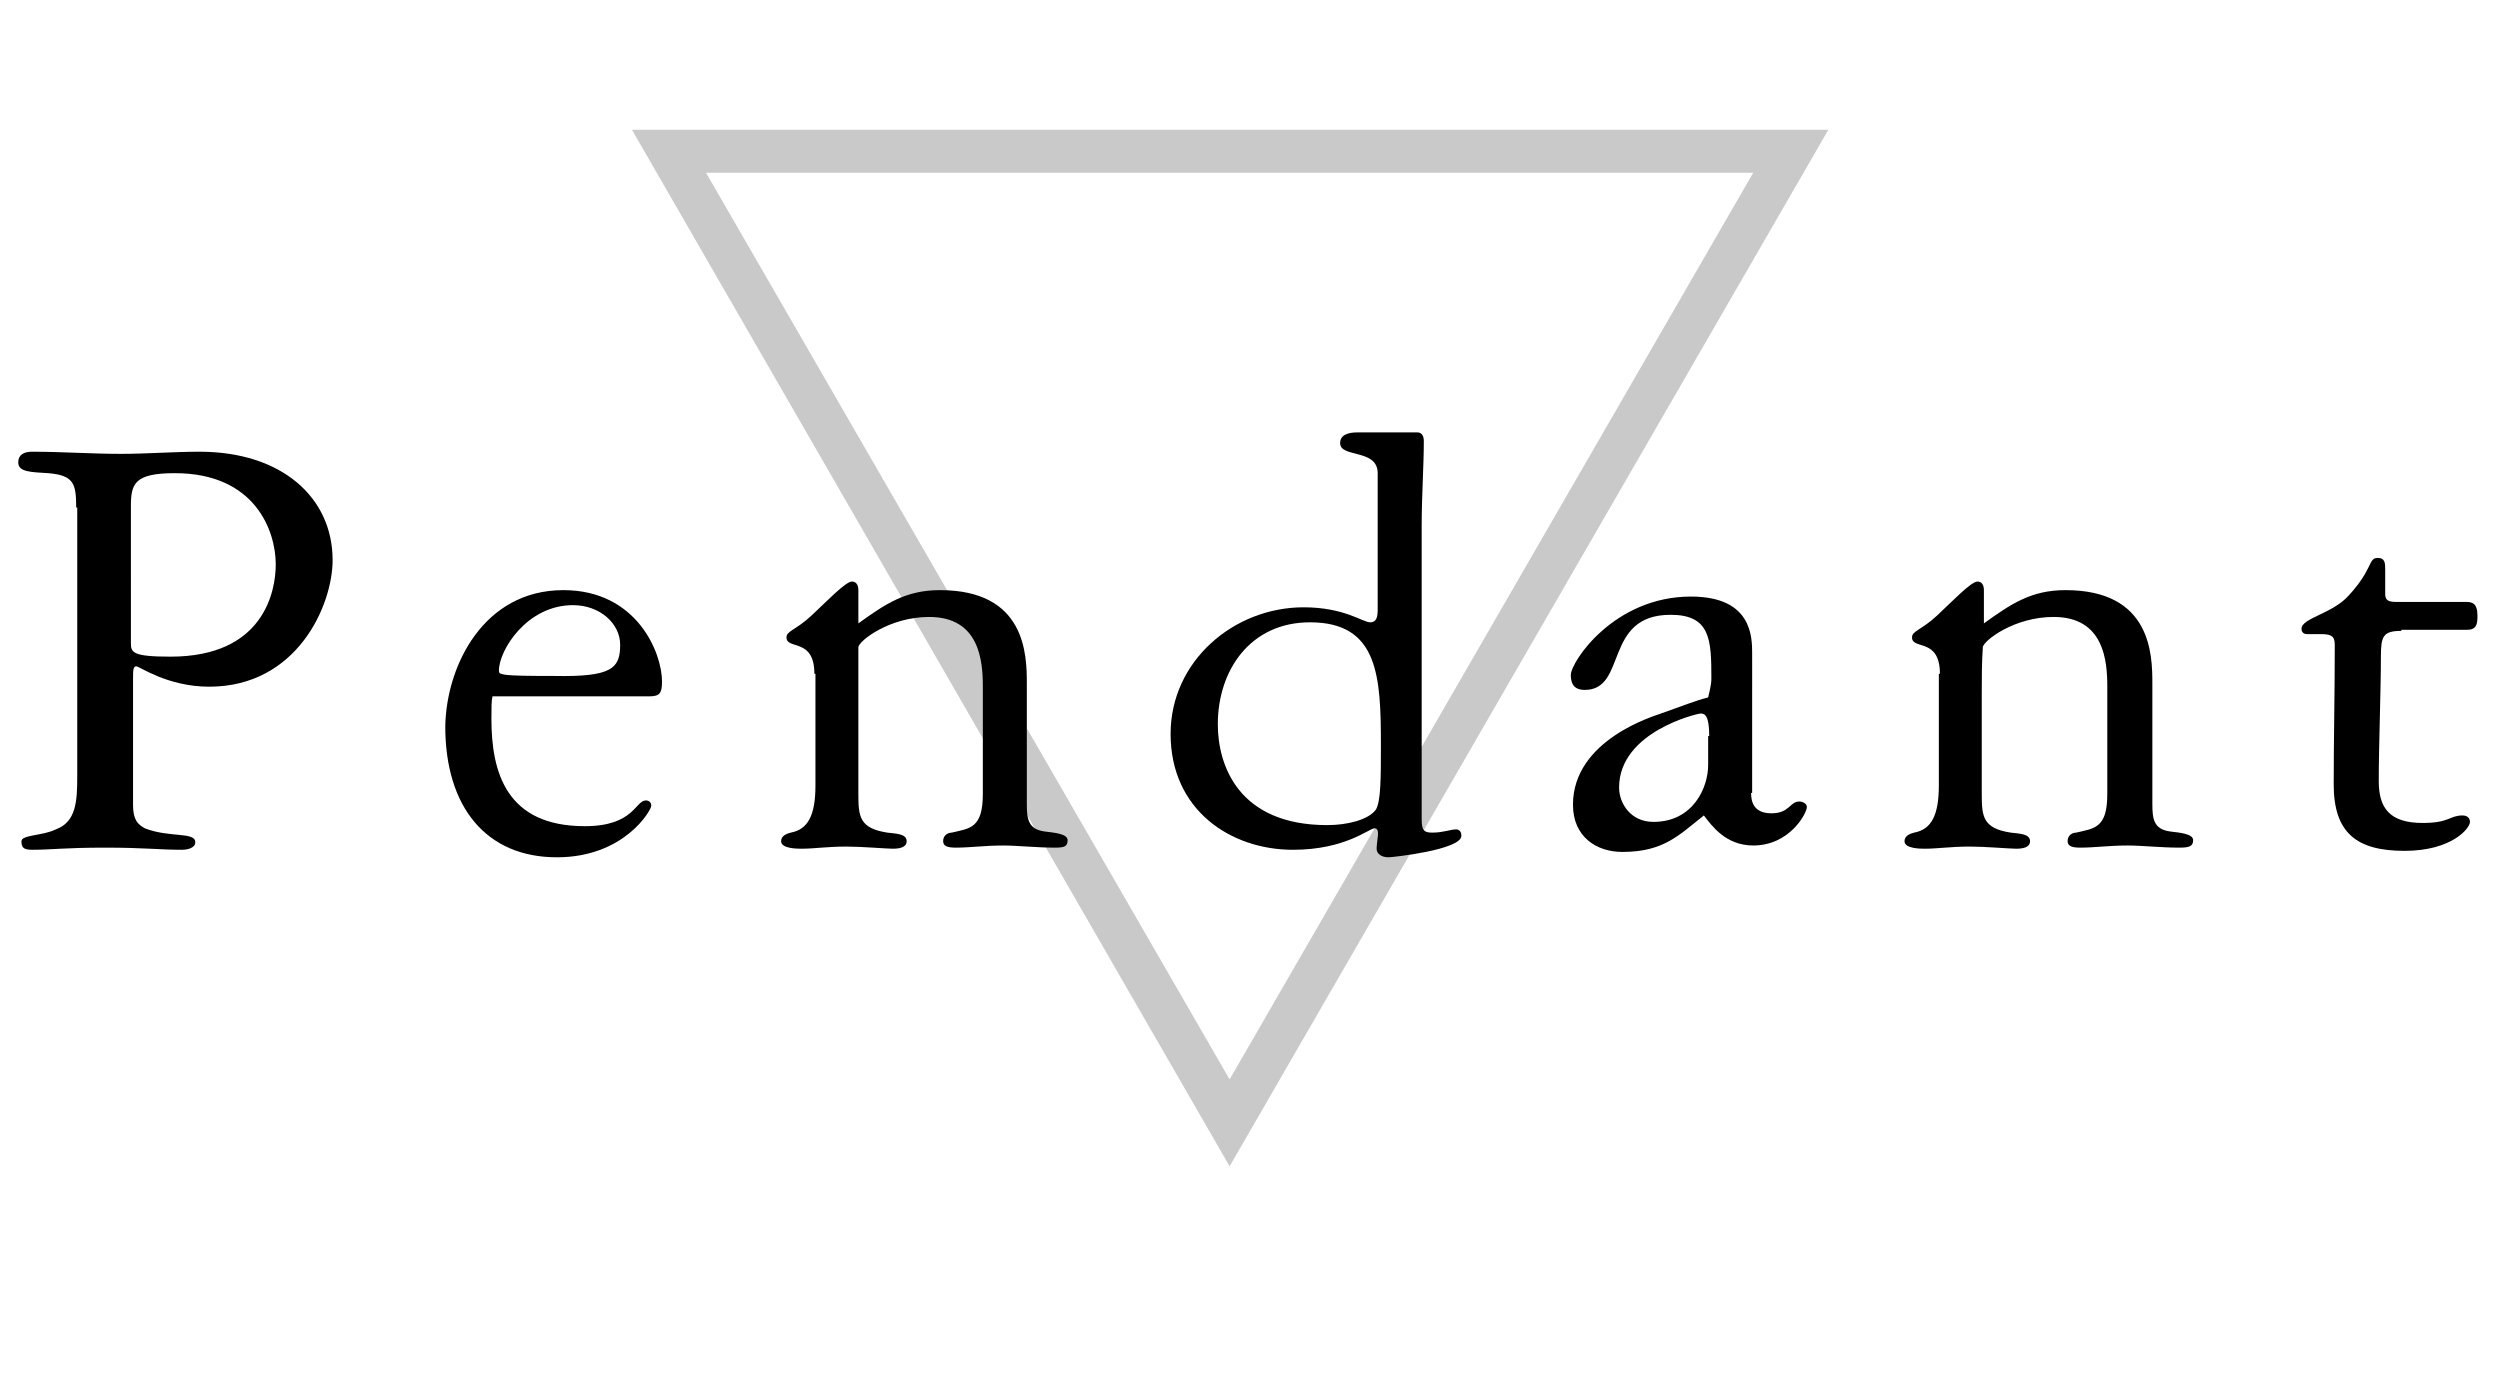
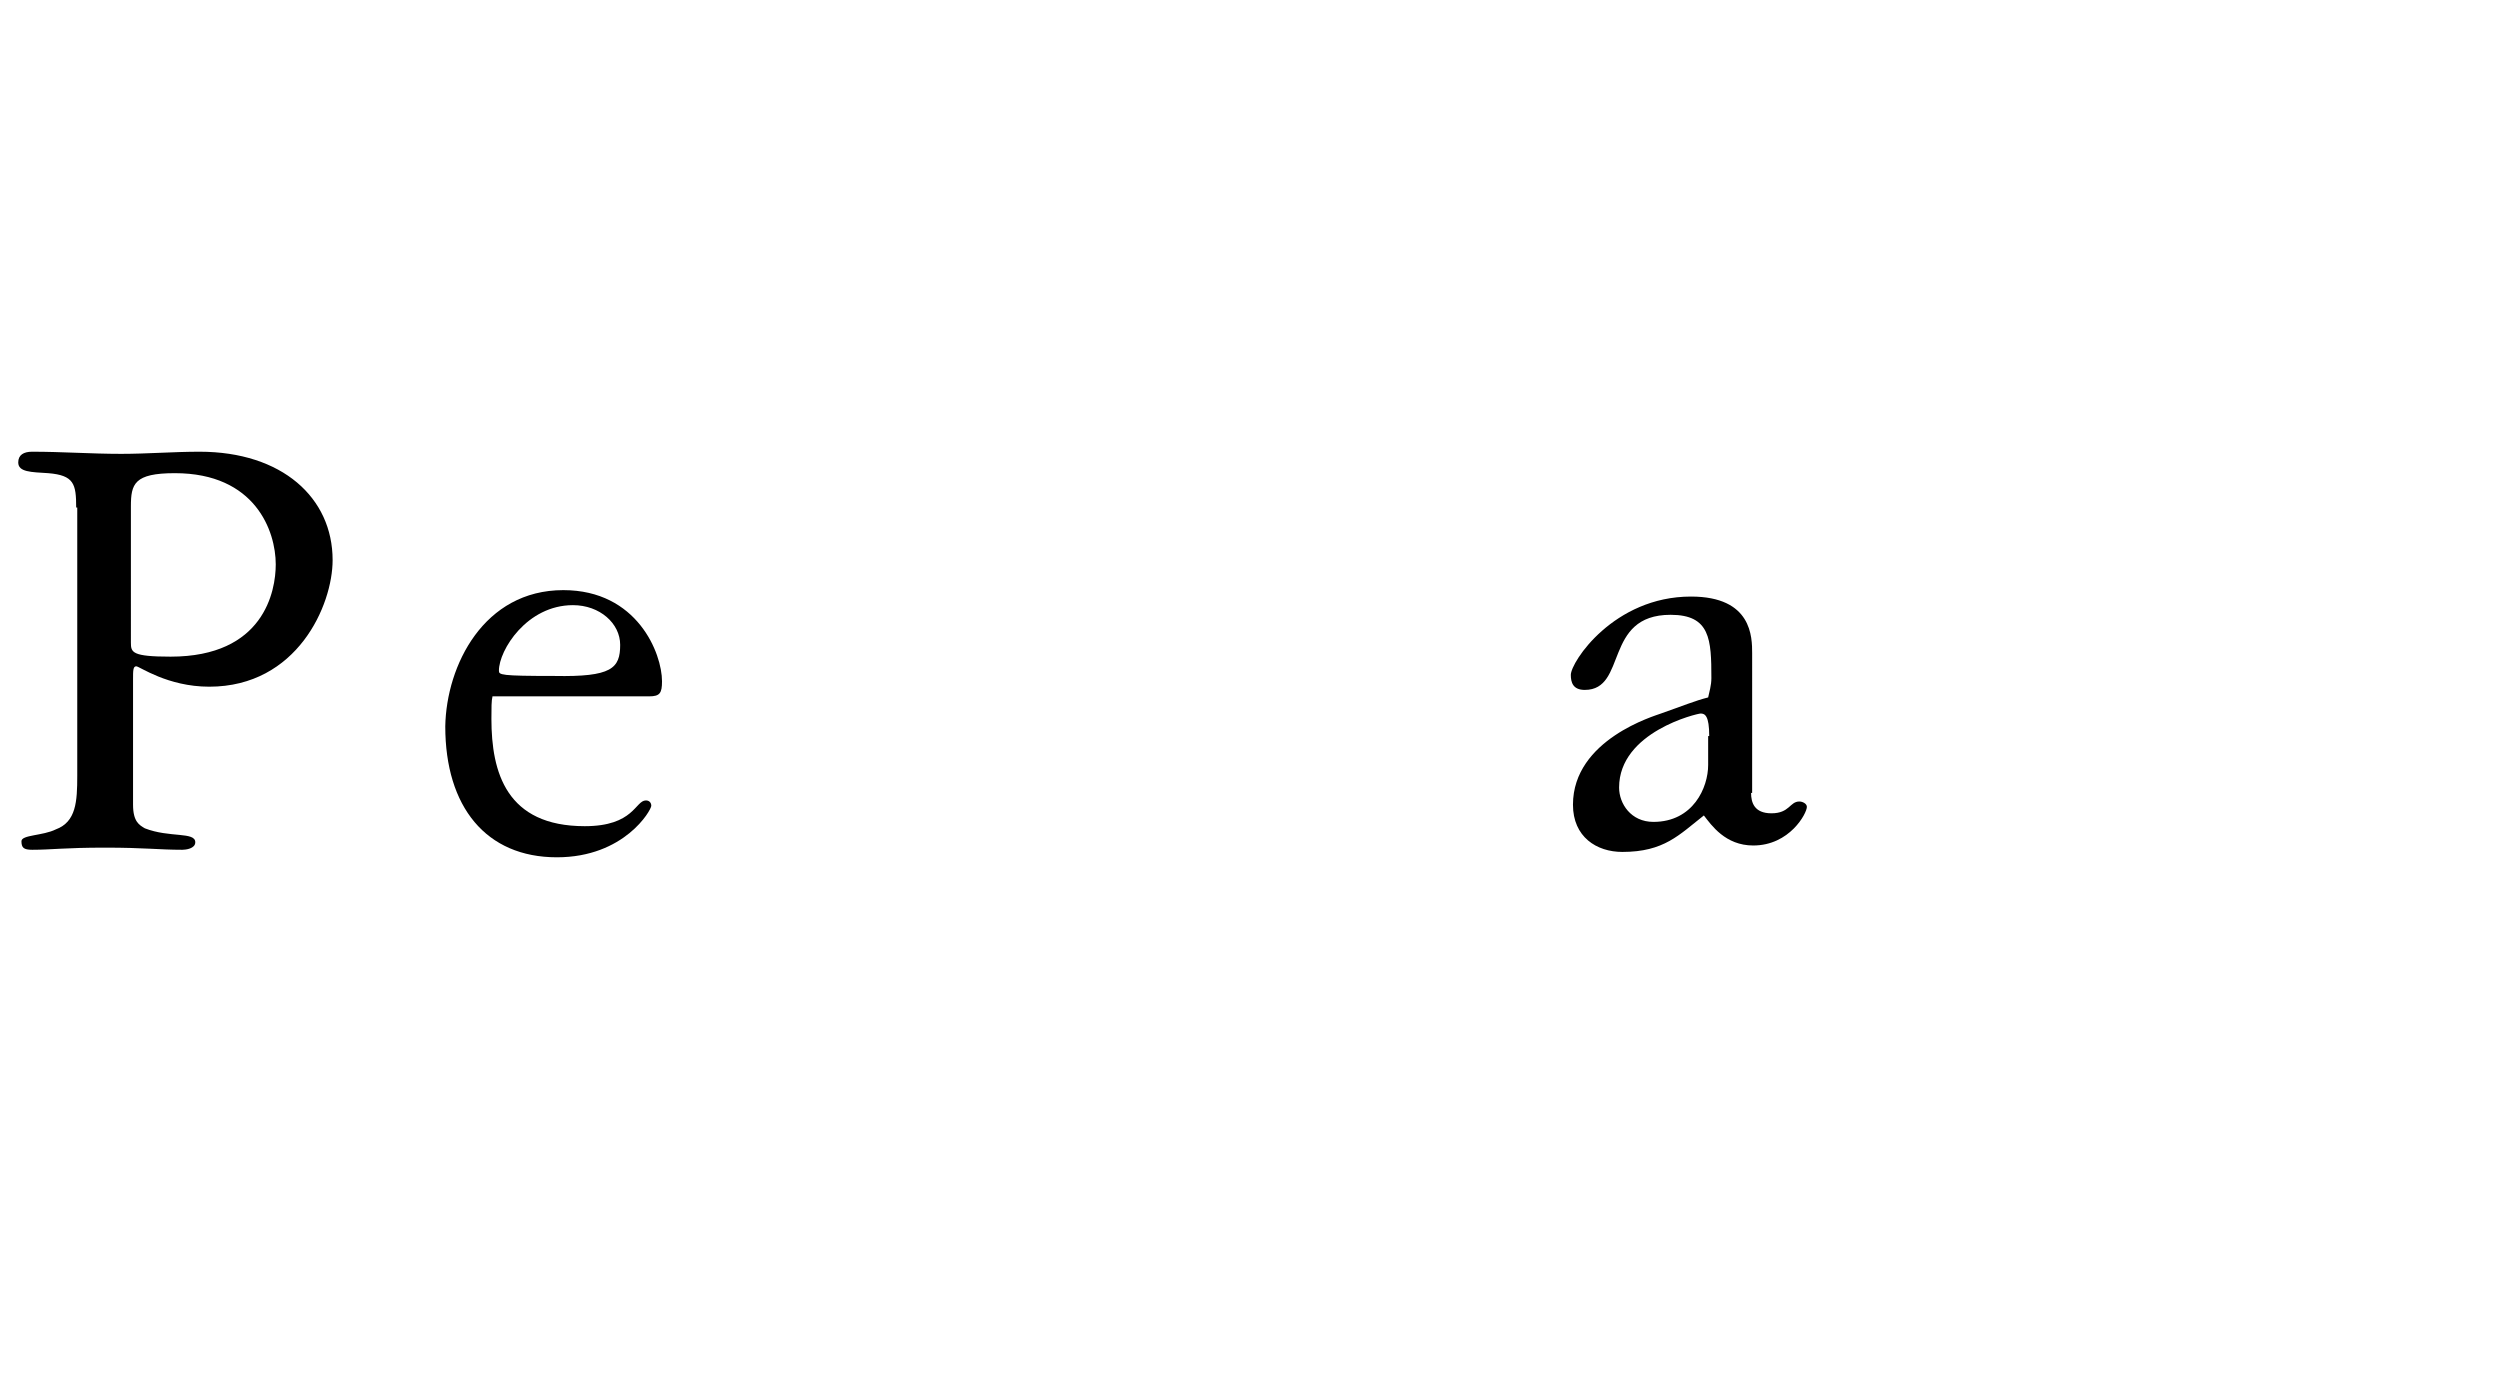
<svg xmlns="http://www.w3.org/2000/svg" version="1.1" id="レイヤー_1" x="0px" y="0px" width="233px" height="130px" viewBox="0 0 233 130" style="enable-background:new 0 0 233 130;" xml:space="preserve">
  <style type="text/css">
	.st0{fill:#C9C9C9;}
</style>
-   <path class="st0" d="M114.6,108.7L58.9,12.1h111.5L114.6,108.7z M65.8,16.1l48.8,84.5l48.8-84.5H65.8z" />
  <g>
    <g>
      <path d="M7.1,47.3c0-2.2-0.2-3-2.6-3.2c-1.6-0.1-2.8-0.1-2.8-1c0-0.7,0.5-1,1.3-1c2.8,0,5.5,0.2,8.3,0.2c2.4,0,4.9-0.2,7.3-0.2    c7.7,0,12.4,4.3,12.4,10.1c0,4.2-3.3,11.8-11.5,11.8c-3.9,0-6.5-1.9-6.8-1.9c-0.3,0-0.3,0.4-0.3,1.2v11.7c0,1.6,0.6,1.9,1.1,2.2    c2.3,0.9,4.7,0.3,4.7,1.3c0,0.6-0.9,0.7-1.2,0.7c-2.2,0-3.5-0.2-7.2-0.2c-3.8,0-5,0.2-6.8,0.2c-0.8,0-1-0.2-1-0.8    c0-0.6,2-0.5,3.2-1.1c1.9-0.7,2-2.6,2-5V47.3z M12.2,59.9c0,0.9,0.1,1.3,3.7,1.3c8.7,0,9.8-6.1,9.8-8.6c0-3.1-1.9-8.5-9.4-8.5    c-3.8,0-4.1,1-4.1,3.1V59.9z" />
      <path d="M45.9,64.9c-0.1,0.4-0.1,1.1-0.1,2.1c0,5,1.4,10,8.7,10c4.6,0,4.7-2.4,5.7-2.4c0.3,0,0.5,0.2,0.5,0.5    c0,0.4-2.5,4.8-8.8,4.8c-6.6,0-10.4-4.7-10.4-12.2C41.6,62,45.1,55,52.5,55c6.9,0,9.2,5.9,9.2,8.5c0,1.1-0.2,1.4-1.2,1.4H45.9z     M57.8,60.1c0-2-1.9-3.7-4.4-3.7c-4.3,0-6.9,4.2-6.9,6.1c0,0.4,0.1,0.5,5.2,0.5C57,63.1,57.8,62.3,57.8,60.1z" />
-       <path d="M75.9,62.8c0-3.4-2.6-2.2-2.6-3.4c0-0.6,0.9-0.7,2.3-2c1.4-1.3,3.2-3.2,3.8-3.2c0.3,0,0.6,0.2,0.6,0.8v3.1    c2.5-1.8,4.4-3.1,7.6-3.1c8,0,8.1,6,8.1,8.7v11.2c0,1.4,0.1,2.4,1.7,2.6c0.8,0.1,2.1,0.2,2.1,0.8S99.2,79,98.3,79    c-1.7,0-3.5-0.2-4.8-0.2c-1.7,0-3.1,0.2-4.4,0.2c-0.7,0-1.2-0.1-1.2-0.6c0-0.6,0.5-0.8,0.8-0.8c1.7-0.4,2.9-0.4,2.9-3.6V64    c0-2.4-0.3-6.5-5-6.5c-3.7,0-6.5,2.2-6.6,2.8C80,61.9,80,63.3,80,64.7V74c0,2.1,0.1,3.2,2.7,3.6c0.8,0.1,1.8,0.1,1.8,0.8    c0,0.6-0.7,0.7-1.3,0.7c0,0,0.1,0,0,0c-0.6,0-2.9-0.2-4.3-0.2c-1.8,0-3,0.2-4.2,0.2c-0.4,0-1.9,0-1.9-0.7c0-0.5,0.5-0.7,0.9-0.8    c1.6-0.3,2.3-1.6,2.3-4.4V62.8z" />
-       <path d="M132.5,76.3c0,1.1,0.2,1.3,1,1.3c1,0,1.7-0.3,2.2-0.3c0.3,0,0.5,0.2,0.5,0.6c0,1.3-6.4,2-6.8,2c-0.6,0-1.1-0.3-1.1-0.8    c0-0.8,0.4-1.9-0.2-1.9c-0.5,0-2.7,2-7.6,2c-5.8,0-11.4-3.7-11.4-10.8c0-6.8,5.9-11.8,12.4-11.8c3.8,0,5.5,1.4,6.2,1.4    c0.6,0,0.7-0.5,0.7-1.2V44.1c0-2.3-3.5-1.4-3.5-2.8c0-0.8,0.8-1,1.6-1h5.6c0.3,0,0.6,0.2,0.6,0.8c0,2.3-0.2,5.2-0.2,7.9V76.3z     M122.1,58c-5.6,0-8.6,4.5-8.6,9.5c0,3.8,1.9,9.4,10.2,9.4c1.9,0,3.8-0.5,4.5-1.4c0.5-0.7,0.5-3,0.5-6    C128.7,63.1,128.5,58,122.1,58z" />
      <path d="M163.2,73.9c0,0.9,0.3,1.9,1.9,1.9c1.7,0,1.7-1.1,2.6-1.1c0.3,0,0.7,0.2,0.7,0.5c0,0.6-1.6,3.6-5,3.6    c-2.6,0-3.9-1.9-4.6-2.8c-2.3,1.8-3.7,3.4-7.6,3.4c-2.4,0-4.6-1.4-4.6-4.4c0-6.1,7.7-8.3,8.2-8.5c2-0.7,3.2-1.2,4.4-1.5    c0.1-0.5,0.3-1.1,0.3-1.8c0-3.6-0.1-5.9-3.8-5.9c-6.3,0-4,7-8,7c-1.1,0-1.3-0.7-1.3-1.4c0-1.2,4-7.3,11.2-7.3    c5.7,0,5.7,3.8,5.7,5.3V73.9z M159.3,68.6c0-1.9-0.4-2.1-0.8-2.1c-0.3,0-7.6,1.7-7.6,6.9c0,1.5,1.1,3.2,3.2,3.2    c3.7,0,5.1-3.2,5.1-5.3V68.6z" />
-       <path d="M180.8,62.8c0-3.4-2.6-2.2-2.6-3.4c0-0.6,0.9-0.7,2.3-2c1.4-1.3,3.2-3.2,3.8-3.2c0.3,0,0.6,0.2,0.6,0.8v3.1    c2.5-1.8,4.4-3.1,7.6-3.1c8,0,8.1,6,8.1,8.7v11.2c0,1.4,0.1,2.4,1.7,2.6c0.8,0.1,2.1,0.2,2.1,0.8s-0.4,0.7-1.3,0.7    c-1.7,0-3.5-0.2-4.8-0.2c-1.7,0-3.1,0.2-4.4,0.2c-0.7,0-1.2-0.1-1.2-0.6c0-0.6,0.5-0.8,0.8-0.8c1.7-0.4,2.9-0.4,2.9-3.6V64    c0-2.4-0.3-6.5-5-6.5c-3.7,0-6.5,2.2-6.6,2.8c-0.1,1.5-0.1,2.9-0.1,4.3V74c0,2.1,0.1,3.2,2.7,3.6c0.8,0.1,1.8,0.1,1.8,0.8    c0,0.6-0.7,0.7-1.3,0.7c0,0,0.1,0,0,0c-0.6,0-2.9-0.2-4.3-0.2c-1.8,0-3,0.2-4.2,0.2c-0.4,0-1.9,0-1.9-0.7c0-0.5,0.5-0.7,0.9-0.8    c1.6-0.3,2.3-1.6,2.3-4.4V62.8z" />
-       <path d="M223.8,58.8c-1.7,0-1.9,0.5-1.9,2.4c0,3.2-0.2,8.2-0.2,11.6c0,2.5,1,3.9,4.1,3.9c2.5,0,2.5-0.7,3.7-0.7    c0.4,0,0.7,0.2,0.7,0.6c0,0.6-1.7,2.7-6.1,2.7c-4.5,0-6.6-1.7-6.6-6.2c0-4.1,0.1-8.3,0.1-13c0-0.8-0.3-1-1.3-1h-1.3    c-0.2,0-0.5-0.1-0.5-0.5c0-1,2.9-1.4,4.4-3.1c2.3-2.5,1.8-3.5,2.7-3.5c0.7,0,0.7,0.5,0.7,1.1v2.2c0,0.5,0.1,0.8,1,0.8h6.5    c0.6,0,1.1,0.1,1.1,1.3c0,0.8-0.1,1.3-1,1.3H223.8z" />
    </g>
  </g>
</svg>